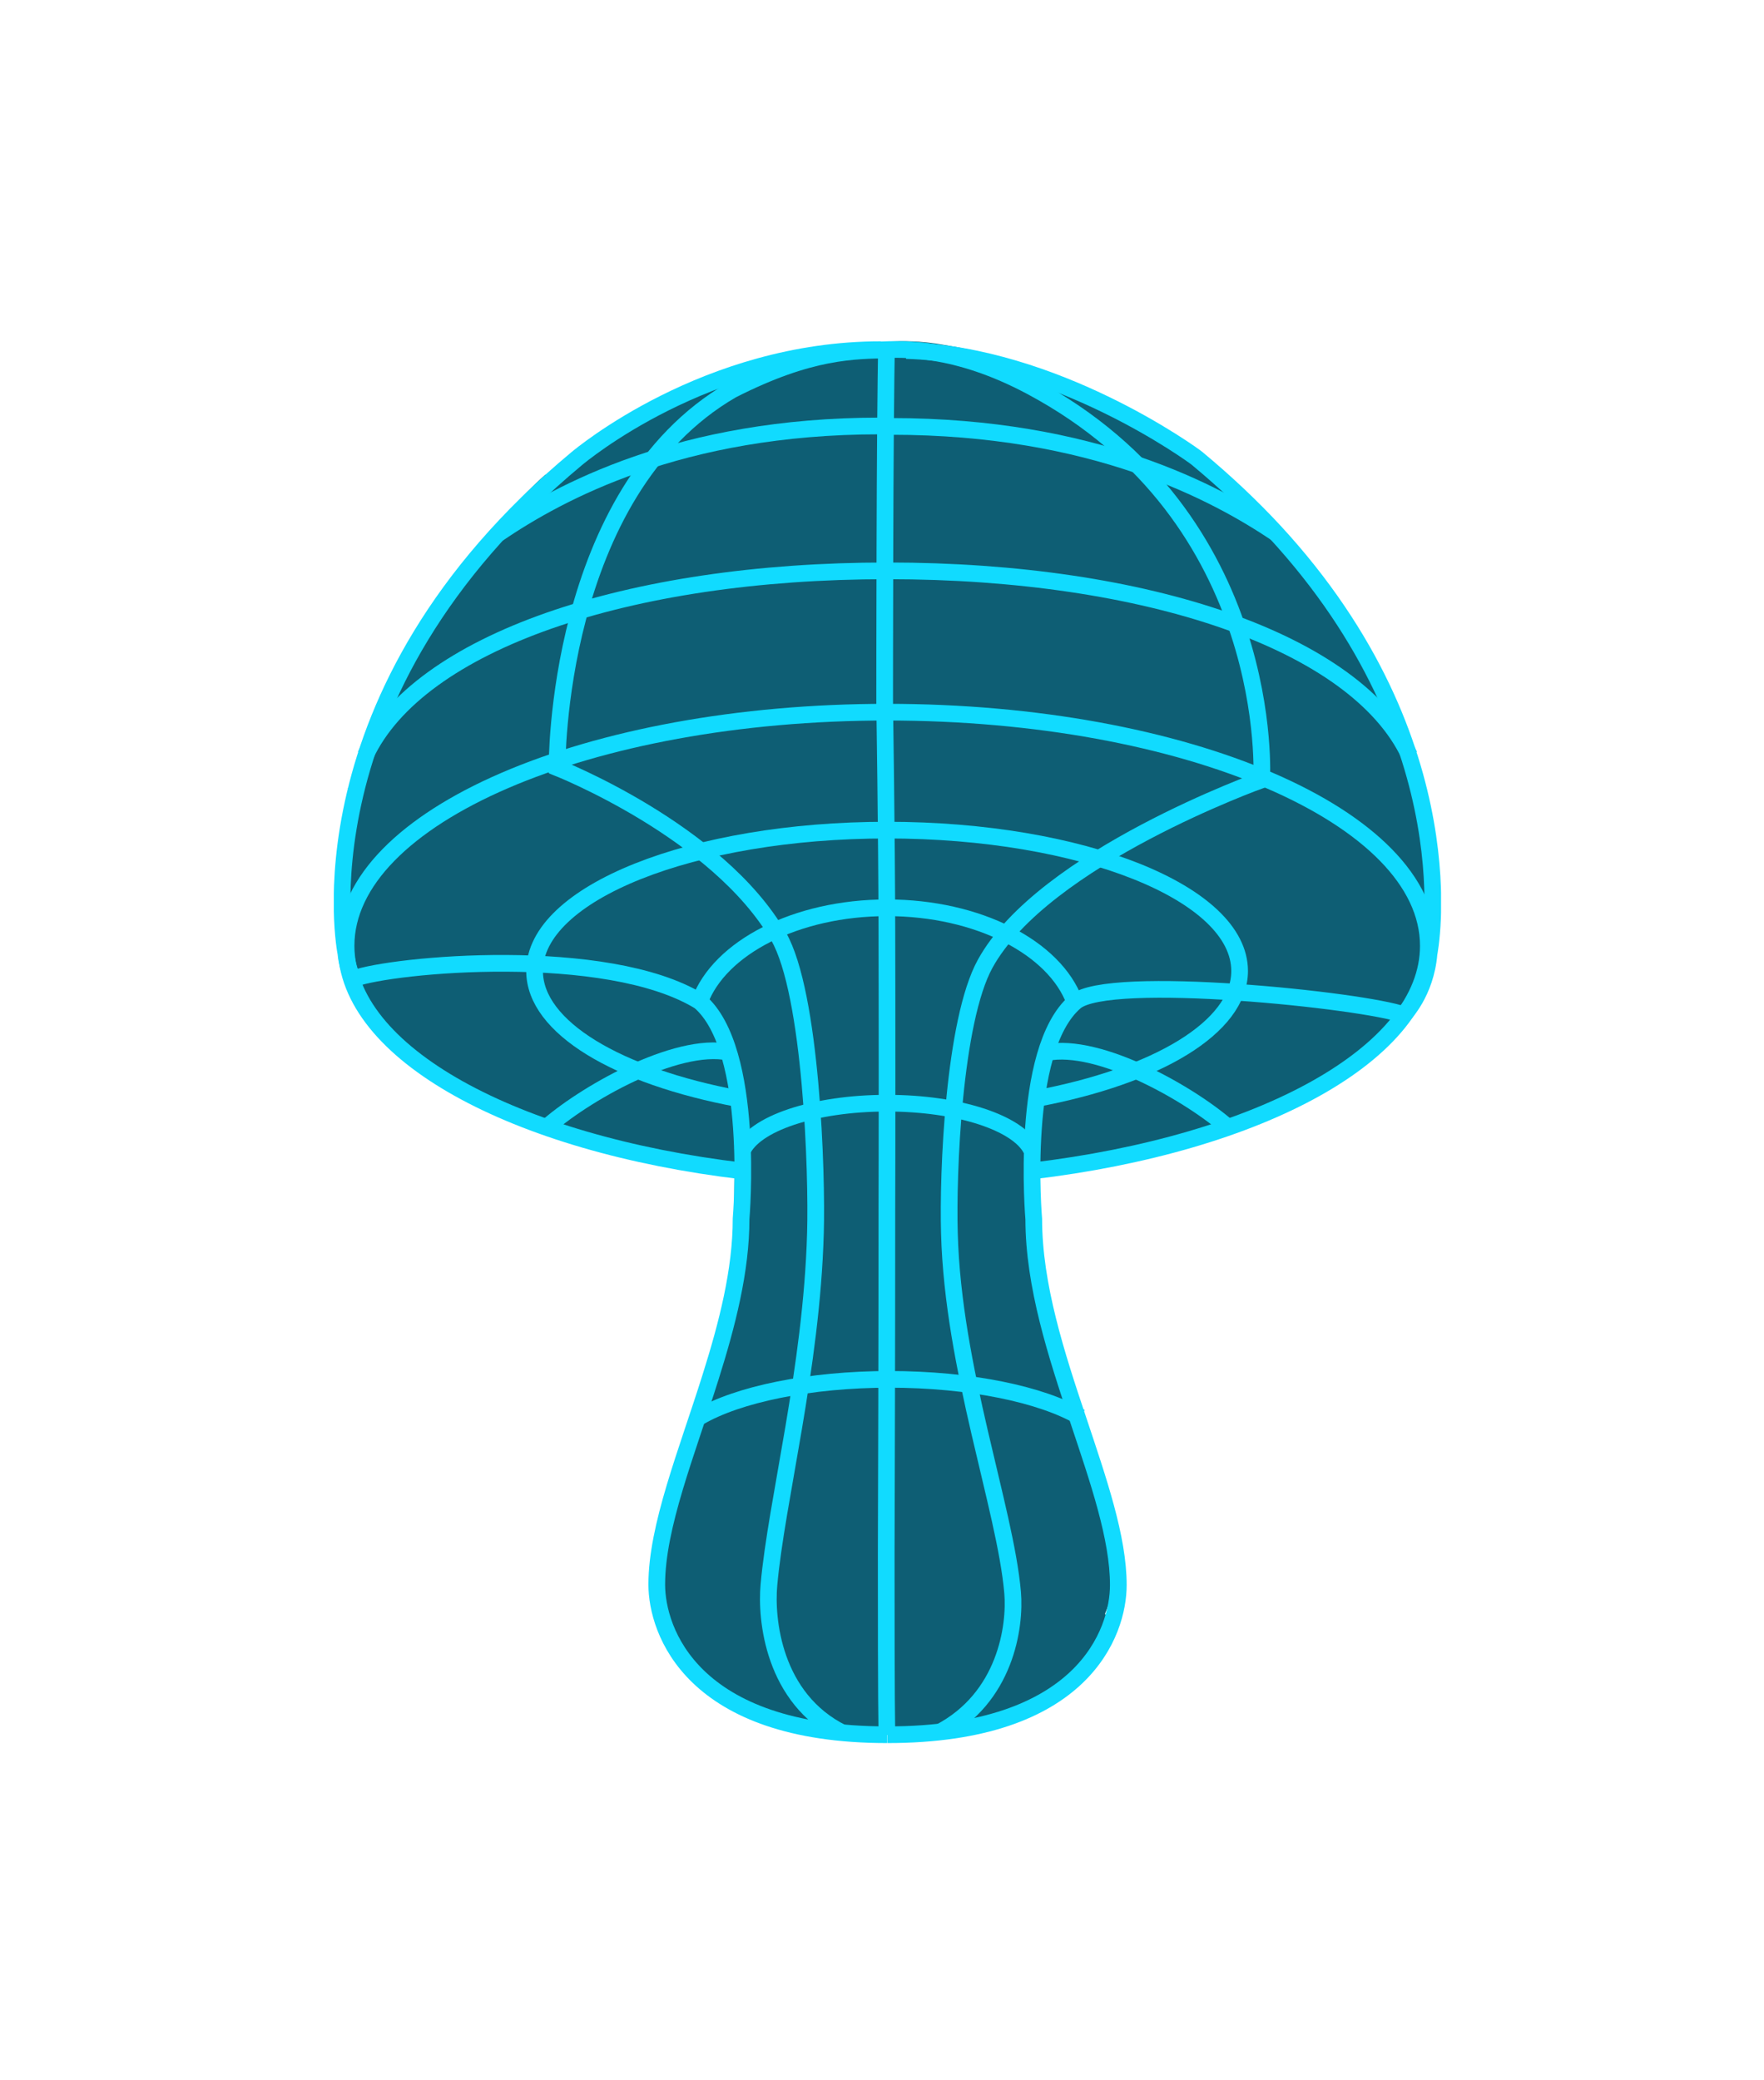
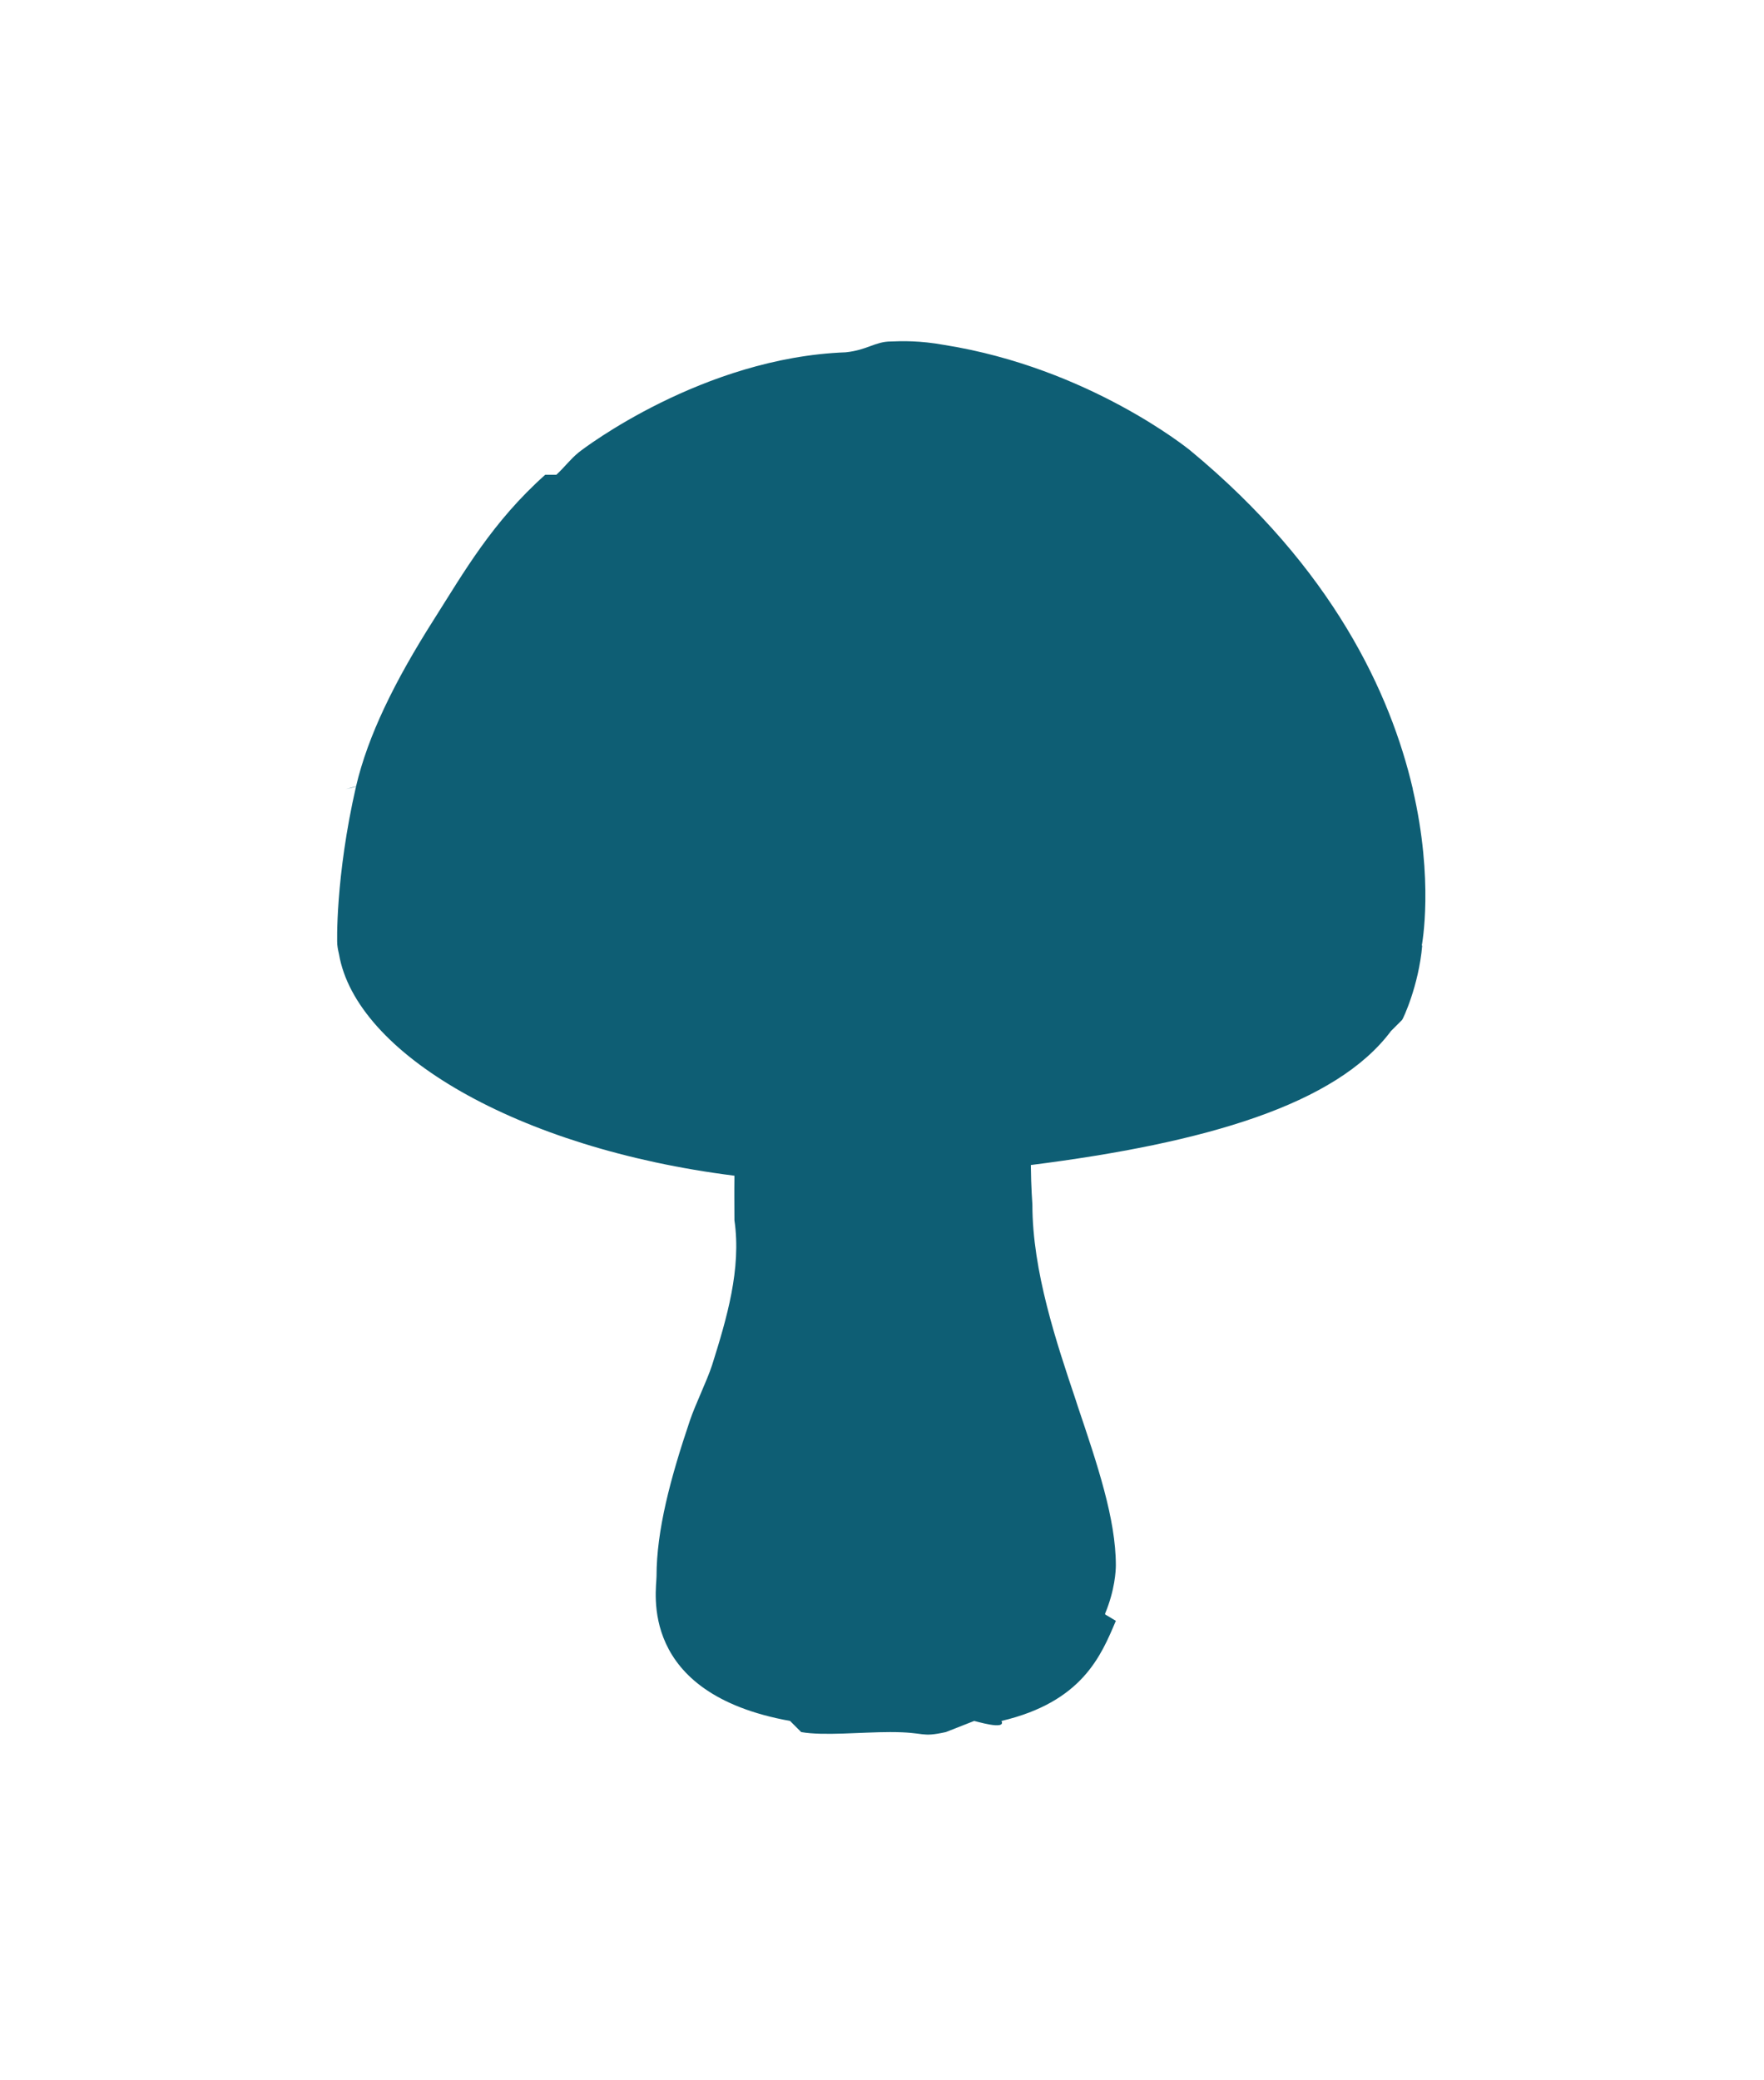
<svg xmlns="http://www.w3.org/2000/svg" width="67" height="79" viewBox="0 0 67 79" fill="none">
  <g filter="url(#filter0_d_20_457)">
    <path d="M54.018 35.918C53.885 37.448 53.287 38.708 53.254 38.741L52.831 39.164C50.746 41.959 45.793 43.412 39.153 44.252C39.162 45.125 39.212 45.732 39.212 45.757C39.212 48.285 40.129 51.005 40.863 53.192L40.938 53.425C41.681 55.629 42.382 57.7 42.382 59.455C42.382 59.655 42.348 60.395 41.973 61.293C41.973 61.301 41.981 61.318 41.981 61.326L42.382 61.565C41.823 62.887 41.108 64.645 38.038 65.368C38.23 65.743 37.009 65.36 37.001 65.368L35.925 65.791C34.932 66.007 35.205 65.791 33.812 65.791C32.711 65.791 31.281 65.941 30.431 65.791L30.008 65.368C24.194 64.32 24.936 60.406 24.936 59.874C24.936 58.127 25.462 56.153 26.204 53.957C26.404 53.358 26.849 52.459 27.049 51.844C27.6 50.089 28.165 48.201 27.895 46.349C27.895 45.504 27.886 45.54 27.895 44.658C19.628 43.619 13.527 40.002 12.877 36.251C12.851 36.142 12.826 36.026 12.81 35.876C12.801 35.843 12.732 33.326 13.524 29.866L13.135 29.971C13.135 29.971 13.516 29.891 13.524 29.866C13.975 27.945 14.982 25.888 16.483 23.526C17.618 21.738 18.691 19.836 20.71 18.032H21.132C21.433 17.757 21.66 17.444 21.977 17.186C22.169 17.028 26.699 13.582 32.121 13.382C32.939 13.299 33.239 12.971 33.84 12.971C34.232 12.955 34.924 12.93 35.875 13.104C41.364 13.978 45.159 17.072 45.201 17.105C50.632 21.596 52.817 26.353 53.66 29.963V29.98C54.469 33.456 54.01 35.868 54.002 35.918H54.018Z" fill="#0E5E74" />
  </g>
  <g clip-path="url(#clip0_20_457)">
    <path d="M33.694 27.051C45.046 27.051 54.251 31.024 54.251 35.926C54.251 40.009 47.869 43.45 39.18 44.481" stroke="#11DBFF" stroke-width="0.634" stroke-miterlimit="10" />
    <path d="M33.694 31.531C41.09 31.531 47.083 33.923 47.083 36.882C47.083 39.029 43.913 40.88 39.34 41.734" stroke="#11DBFF" stroke-width="0.634" stroke-miterlimit="10" />
    <path d="M33.77 52.393C36.864 52.393 39.569 52.968 41.039 53.83" stroke="#11DBFF" stroke-width="0.634" stroke-miterlimit="10" />
-     <path d="M33.694 41.903C36.407 41.903 38.656 42.647 39.171 43.661" stroke="#11DBFF" stroke-width="0.634" stroke-miterlimit="10" />
-     <path d="M33.694 34.481C37.159 34.481 40.059 36.003 40.811 38.04" stroke="#11DBFF" stroke-width="0.634" stroke-miterlimit="10" />
    <path d="M33.694 27.051C22.341 27.051 13.144 31.024 13.144 35.926C13.144 40.009 19.526 43.45 28.216 44.481" stroke="#11DBFF" stroke-width="0.634" stroke-miterlimit="10" />
    <path d="M33.694 21.683C23.837 21.683 15.9 24.397 13.88 28.691" stroke="#11DBFF" stroke-width="0.634" stroke-miterlimit="10" />
-     <path d="M33.423 16.18C25.824 16.18 21.226 18.708 18.918 20.271" stroke="#11DBFF" stroke-width="0.634" stroke-miterlimit="10" />
    <path d="M48.495 20.271C46.17 18.708 41.521 16.197 33.846 16.197" stroke="#11DBFF" stroke-width="0.634" stroke-miterlimit="10" />
    <path d="M53.533 28.691C51.513 24.397 43.575 21.683 33.719 21.683" stroke="#11DBFF" stroke-width="0.634" stroke-miterlimit="10" />
    <path d="M33.694 31.531C26.297 31.531 20.304 33.923 20.304 36.882C20.304 39.029 23.474 40.88 28.047 41.734" stroke="#11DBFF" stroke-width="0.634" stroke-miterlimit="10" />
    <path d="M33.804 52.393C30.727 52.393 28.03 52.968 26.559 53.822" stroke="#11DBFF" stroke-width="0.634" stroke-miterlimit="10" />
    <path d="M33.694 41.903C30.921 41.903 28.622 42.68 28.182 43.737" stroke="#11DBFF" stroke-width="0.634" stroke-miterlimit="10" />
    <path d="M33.694 34.481C30.228 34.481 27.329 36.003 26.576 38.04" stroke="#11DBFF" stroke-width="0.634" stroke-miterlimit="10" />
    <path d="M33.694 65.892C26.255 65.892 24.945 61.928 24.945 60.187C24.945 57.98 26.078 55.208 26.991 52.3C27.616 50.314 28.148 48.268 28.148 46.29C28.148 46.29 28.706 39.874 26.576 38.04C23.051 35.876 14.903 36.628 13.423 37.178C13.423 37.178 13.212 36.907 13.136 36.197C13.136 36.197 11.149 26.375 21.902 17.423C22.037 17.313 26.821 13.281 33.457 13.281" stroke="#11DBFF" stroke-width="0.634" stroke-miterlimit="10" />
    <path d="M32.003 65.825C29.357 64.515 29.087 61.489 29.205 60.204C29.492 57 30.828 51.987 30.972 46.831C31.039 44.574 30.82 37.736 29.569 35.563C27.244 31.548 21.158 29.156 21.158 29.156C21.158 29.156 21.065 18.708 27.802 14.811C30.794 13.289 32.443 13.323 33.77 13.289" stroke="#11DBFF" stroke-width="0.634" stroke-miterlimit="10" />
    <path d="M33.457 13.289C34.277 13.255 36.297 13.154 39.163 14.684C48.529 19.68 47.92 29.621 47.92 29.621C47.92 29.621 39.636 32.579 37.421 36.603C36.221 38.775 35.993 44.582 36.06 46.839C36.196 51.996 38.182 57.287 38.461 60.491C38.571 61.776 38.199 64.498 35.672 65.808" stroke="#11DBFF" stroke-width="0.634" stroke-miterlimit="10" />
    <path d="M33.677 12.993C33.601 15.741 33.601 26.637 33.601 26.637C33.601 26.637 33.677 31.666 33.685 35.276C33.694 38.048 33.694 43.644 33.685 45.901C33.685 51.903 33.668 55.563 33.66 59.012C33.66 60.964 33.66 64.489 33.685 65.901" stroke="#11DBFF" stroke-width="0.634" stroke-miterlimit="10" />
    <path d="M20.693 42.883C22.105 41.598 25.663 39.553 27.684 39.967" stroke="#11DBFF" stroke-width="0.634" stroke-miterlimit="10" />
-     <path d="M34.421 13.315C40.093 13.467 45.342 17.305 45.46 17.406C46.568 18.327 47.54 19.249 48.402 20.179C55.883 28.277 54.277 36.222 54.277 36.222C54.15 37.719 53.313 38.547 53.313 38.547C51.842 37.998 42.096 36.975 40.837 38.057C38.706 39.891 39.264 46.307 39.264 46.307C39.264 48.826 40.126 51.472 40.955 53.94C41.724 56.248 42.476 58.412 42.476 60.204C42.476 61.996 41.141 65.892 33.702 65.892" stroke="#11DBFF" stroke-width="0.634" stroke-miterlimit="10" />
    <path d="M39.738 39.984C41.758 39.57 45.317 41.615 46.728 42.9" stroke="#11DBFF" stroke-width="0.634" stroke-miterlimit="10" />
  </g>
  <defs>
    <filter id="filter0_d_20_457" x="4.352" y="4.507" width="58.24" height="69.834" filterUnits="userSpaceOnUse" color-interpolation-filters="sRGB">
      <feFlood flood-opacity="0" result="BackgroundImageFix" />
      <feColorMatrix in="SourceAlpha" type="matrix" values="0 0 0 0 0 0 0 0 0 0 0 0 0 0 0 0 0 0 127 0" result="hardAlpha" />
      <feOffset />
      <feGaussianBlur stdDeviation="4.227" />
      <feColorMatrix type="matrix" values="0 0 0 0 0.067 0 0 0 0 0.859 0 0 0 0 1 0 0 0 0.75 0" />
      <feBlend mode="normal" in2="BackgroundImageFix" result="effect1_dropShadow_20_457" />
      <feBlend mode="normal" in="SourceGraphic" in2="effect1_dropShadow_20_457" result="shape" />
    </filter>
    <clipPath id="clip0_20_457">
-       <rect width="42.054" height="53.254" fill="white" transform="translate(12.679 12.96)" />
-     </clipPath>
+       </clipPath>
  </defs>
</svg>